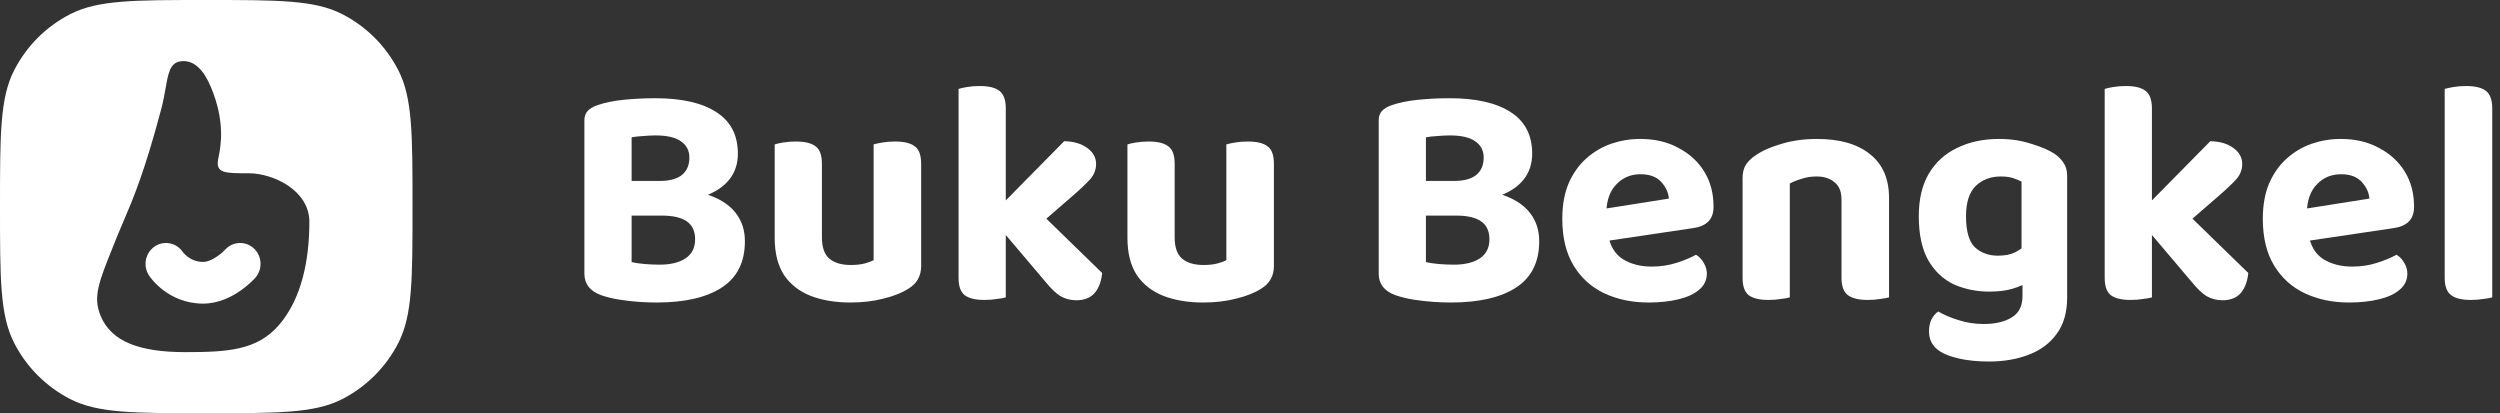
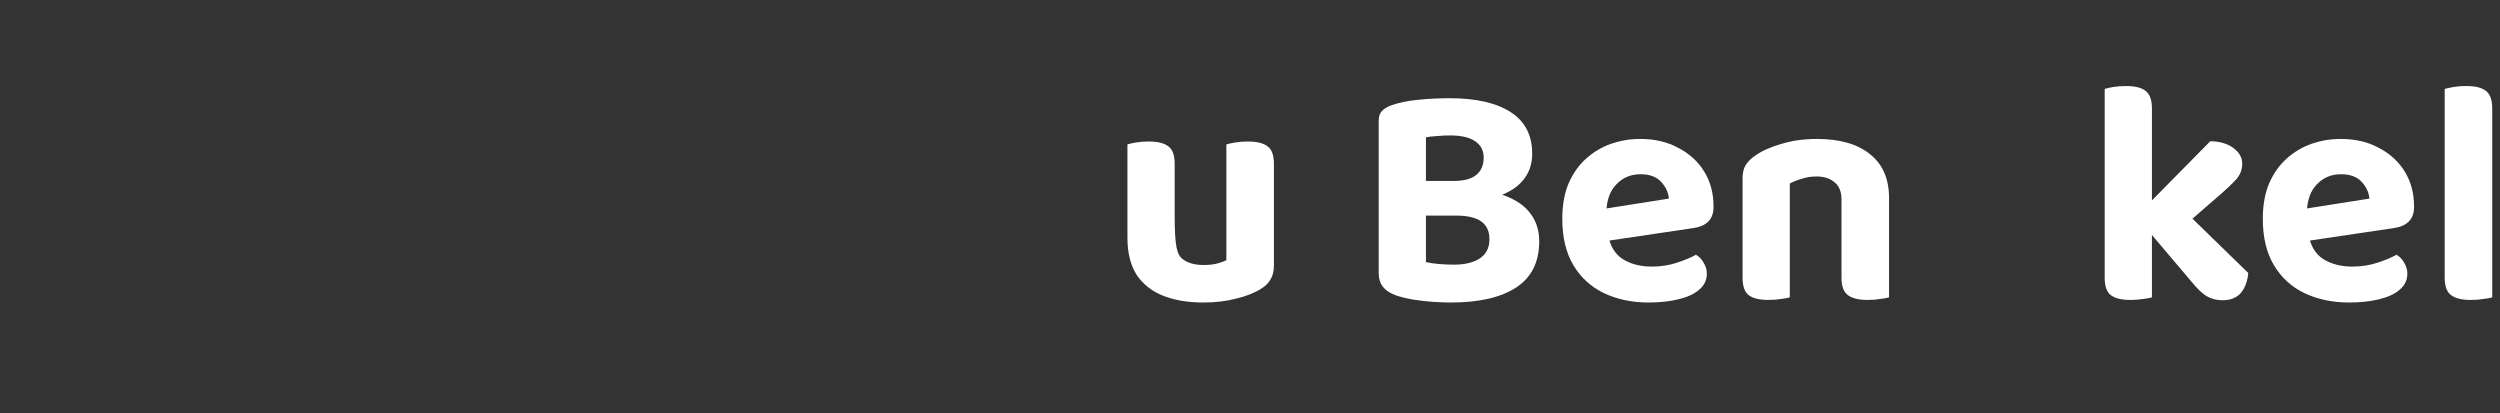
<svg xmlns="http://www.w3.org/2000/svg" width="242" height="40" viewBox="0 0 242 40" fill="none">
  <rect x="0" y="0" width="242" height="40" fill="#333333" stroke="none" />
-   <path d="M66.391 17.517V20.87H59.503V17.517H66.391ZM64.075 20.87L64.445 18.293C66.155 18.293 67.576 18.5 68.708 18.914C69.841 19.328 70.685 19.907 71.241 20.652C71.817 21.398 72.106 22.298 72.106 23.353C72.106 25.361 71.365 26.851 69.882 27.824C68.399 28.796 66.288 29.283 63.55 29.283C63.056 29.283 62.489 29.262 61.851 29.221C61.233 29.179 60.595 29.107 59.936 29.003C59.297 28.9 58.711 28.755 58.175 28.569C57.104 28.175 56.569 27.482 56.569 26.489V11.65C56.569 11.257 56.682 10.946 56.909 10.719C57.135 10.491 57.434 10.315 57.804 10.191C58.505 9.942 59.349 9.766 60.337 9.663C61.346 9.56 62.376 9.508 63.426 9.508C65.98 9.508 67.946 9.953 69.326 10.843C70.726 11.733 71.426 13.078 71.426 14.878C71.426 15.872 71.138 16.72 70.561 17.424C69.985 18.128 69.141 18.666 68.028 19.038C66.937 19.411 65.609 19.597 64.044 19.597L63.828 17.517C64.816 17.517 65.547 17.32 66.021 16.927C66.494 16.534 66.731 15.975 66.731 15.251C66.731 14.568 66.453 14.04 65.897 13.668C65.362 13.295 64.548 13.109 63.457 13.109C63.066 13.109 62.654 13.13 62.221 13.171C61.789 13.192 61.429 13.233 61.14 13.295V25.371C61.49 25.454 61.913 25.516 62.407 25.558C62.922 25.599 63.406 25.619 63.859 25.619C64.888 25.619 65.712 25.423 66.33 25.03C66.968 24.616 67.287 23.995 67.287 23.167C67.287 22.381 67.019 21.801 66.484 21.429C65.949 21.056 65.146 20.87 64.075 20.87Z" fill="white" />
-   <path d="M74.99 23.012V20.777H79.562V22.981C79.562 23.933 79.798 24.616 80.272 25.03C80.766 25.444 81.456 25.651 82.341 25.651C82.897 25.651 83.361 25.599 83.731 25.495C84.102 25.392 84.38 25.288 84.566 25.185V20.777H89.168V25.744C89.168 26.24 89.065 26.665 88.859 27.017C88.674 27.368 88.365 27.679 87.932 27.948C87.273 28.362 86.46 28.683 85.492 28.91C84.545 29.159 83.484 29.283 82.311 29.283C80.849 29.283 79.562 29.065 78.45 28.631C77.358 28.196 76.504 27.524 75.886 26.613C75.289 25.682 74.99 24.481 74.99 23.012ZM89.168 22.174H84.566V13.978C84.772 13.916 85.06 13.854 85.43 13.792C85.801 13.73 86.203 13.699 86.635 13.699C87.52 13.699 88.159 13.854 88.55 14.164C88.962 14.454 89.168 15.023 89.168 15.872V22.174ZM79.562 22.174H74.99V13.978C75.175 13.916 75.453 13.854 75.824 13.792C76.195 13.73 76.596 13.699 77.029 13.699C77.914 13.699 78.552 13.854 78.944 14.164C79.356 14.454 79.562 15.023 79.562 15.872V22.174Z" fill="white" />
-   <path d="M99.337 22.857L96.032 20.746L103.013 13.668C103.939 13.688 104.681 13.906 105.237 14.32C105.813 14.733 106.102 15.251 106.102 15.872C106.102 16.41 105.916 16.896 105.546 17.331C105.175 17.745 104.609 18.283 103.847 18.945L99.337 22.857ZM96.217 21.398L99.862 19.783L106.689 26.427C106.606 27.255 106.359 27.906 105.947 28.383C105.535 28.838 104.948 29.065 104.187 29.065C103.631 29.065 103.116 28.931 102.642 28.662C102.189 28.372 101.705 27.906 101.19 27.265L96.217 21.398ZM92.789 20.59L97.36 20.684V28.786C97.154 28.848 96.866 28.9 96.495 28.941C96.125 29.003 95.723 29.034 95.291 29.034C94.426 29.034 93.787 28.879 93.376 28.569C92.984 28.258 92.789 27.7 92.789 26.892V20.59ZM97.36 23.074L92.789 22.981V8.608C92.974 8.545 93.252 8.483 93.623 8.421C93.993 8.359 94.395 8.328 94.827 8.328C95.713 8.328 96.351 8.483 96.742 8.794C97.154 9.104 97.36 9.673 97.36 10.501V23.074Z" fill="white" />
-   <path d="M109.136 23.012V20.777H113.708V22.981C113.708 23.933 113.945 24.616 114.418 25.03C114.913 25.444 115.602 25.651 116.488 25.651C117.044 25.651 117.507 25.599 117.878 25.495C118.249 25.392 118.527 25.288 118.712 25.185V20.777H123.314V25.744C123.314 26.24 123.211 26.665 123.005 27.017C122.82 27.368 122.511 27.679 122.079 27.948C121.42 28.362 120.606 28.683 119.639 28.91C118.691 29.159 117.631 29.283 116.457 29.283C114.995 29.283 113.708 29.065 112.596 28.631C111.505 28.196 110.65 27.524 110.032 26.613C109.435 25.682 109.136 24.481 109.136 23.012ZM123.314 22.174H118.712V13.978C118.918 13.916 119.206 13.854 119.577 13.792C119.947 13.73 120.349 13.699 120.781 13.699C121.667 13.699 122.305 13.854 122.697 14.164C123.108 14.454 123.314 15.023 123.314 15.872V22.174ZM113.708 22.174H109.136V13.978C109.322 13.916 109.6 13.854 109.97 13.792C110.341 13.73 110.743 13.699 111.175 13.699C112.061 13.699 112.699 13.854 113.09 14.164C113.502 14.454 113.708 15.023 113.708 15.872V22.174Z" fill="white" />
+   <path d="M109.136 23.012V20.777H113.708C113.708 23.933 113.945 24.616 114.418 25.03C114.913 25.444 115.602 25.651 116.488 25.651C117.044 25.651 117.507 25.599 117.878 25.495C118.249 25.392 118.527 25.288 118.712 25.185V20.777H123.314V25.744C123.314 26.24 123.211 26.665 123.005 27.017C122.82 27.368 122.511 27.679 122.079 27.948C121.42 28.362 120.606 28.683 119.639 28.91C118.691 29.159 117.631 29.283 116.457 29.283C114.995 29.283 113.708 29.065 112.596 28.631C111.505 28.196 110.65 27.524 110.032 26.613C109.435 25.682 109.136 24.481 109.136 23.012ZM123.314 22.174H118.712V13.978C118.918 13.916 119.206 13.854 119.577 13.792C119.947 13.73 120.349 13.699 120.781 13.699C121.667 13.699 122.305 13.854 122.697 14.164C123.108 14.454 123.314 15.023 123.314 15.872V22.174ZM113.708 22.174H109.136V13.978C109.322 13.916 109.6 13.854 109.97 13.792C110.341 13.73 110.743 13.699 111.175 13.699C112.061 13.699 112.699 13.854 113.09 14.164C113.502 14.454 113.708 15.023 113.708 15.872V22.174Z" fill="white" />
  <path d="M143.281 17.517V20.87H136.393V17.517H143.281ZM140.965 20.87L141.335 18.293C143.044 18.293 144.465 18.5 145.598 18.914C146.73 19.328 147.575 19.907 148.131 20.652C148.707 21.398 148.996 22.298 148.996 23.353C148.996 25.361 148.254 26.851 146.772 27.824C145.289 28.796 143.178 29.283 140.439 29.283C139.945 29.283 139.379 29.262 138.741 29.221C138.123 29.179 137.484 29.107 136.825 29.003C136.187 28.9 135.6 28.755 135.065 28.569C133.994 28.175 133.459 27.482 133.459 26.489V11.65C133.459 11.257 133.572 10.946 133.798 10.719C134.025 10.491 134.324 10.315 134.694 10.191C135.394 9.942 136.239 9.766 137.227 9.663C138.236 9.56 139.266 9.508 140.316 9.508C142.869 9.508 144.836 9.953 146.216 10.843C147.616 11.733 148.316 13.078 148.316 14.878C148.316 15.872 148.028 16.72 147.451 17.424C146.875 18.128 146.03 18.666 144.918 19.038C143.827 19.411 142.499 19.597 140.934 19.597L140.717 17.517C141.706 17.517 142.437 17.32 142.911 16.927C143.384 16.534 143.621 15.975 143.621 15.251C143.621 14.568 143.343 14.04 142.787 13.668C142.252 13.295 141.438 13.109 140.347 13.109C139.956 13.109 139.544 13.13 139.111 13.171C138.679 13.192 138.318 13.233 138.03 13.295V25.371C138.38 25.454 138.802 25.516 139.297 25.558C139.811 25.599 140.295 25.619 140.748 25.619C141.778 25.619 142.602 25.423 143.219 25.03C143.858 24.616 144.177 23.995 144.177 23.167C144.177 22.381 143.909 21.801 143.374 21.429C142.838 21.056 142.035 20.87 140.965 20.87Z" fill="white" />
  <path d="M154.071 23.54L153.886 20.435L161.547 19.224C161.505 18.645 161.258 18.107 160.805 17.61C160.352 17.113 159.683 16.865 158.797 16.865C157.871 16.865 157.099 17.186 156.481 17.828C155.863 18.448 155.534 19.338 155.492 20.497L155.647 22.639C155.832 23.778 156.316 24.595 157.099 25.092C157.881 25.568 158.808 25.806 159.879 25.806C160.743 25.806 161.557 25.682 162.319 25.433C163.081 25.185 163.698 24.926 164.172 24.657C164.481 24.843 164.728 25.102 164.913 25.433C165.119 25.764 165.222 26.116 165.222 26.489C165.222 27.11 164.975 27.627 164.481 28.041C164.007 28.455 163.338 28.765 162.473 28.972C161.629 29.179 160.661 29.283 159.57 29.283C157.984 29.283 156.553 28.983 155.276 28.383C154.02 27.782 153.032 26.882 152.311 25.682C151.59 24.481 151.23 22.981 151.23 21.18C151.23 19.856 151.436 18.707 151.847 17.734C152.28 16.762 152.846 15.965 153.546 15.344C154.267 14.703 155.07 14.226 155.956 13.916C156.862 13.606 157.799 13.45 158.767 13.45C160.187 13.45 161.423 13.74 162.473 14.32C163.544 14.878 164.378 15.644 164.975 16.617C165.572 17.59 165.871 18.718 165.871 20.001C165.871 20.642 165.696 21.128 165.346 21.46C164.996 21.791 164.512 21.998 163.894 22.081L154.071 23.54Z" fill="white" />
  <path d="M182.859 19.162V22.081H178.257V19.318C178.257 18.552 178.031 17.993 177.577 17.641C177.145 17.269 176.568 17.082 175.848 17.082C175.333 17.082 174.859 17.155 174.427 17.3C173.994 17.424 173.603 17.579 173.253 17.765V22.081H168.682V17.238C168.682 16.72 168.785 16.296 168.99 15.965C169.217 15.613 169.536 15.303 169.948 15.034C170.607 14.578 171.451 14.206 172.481 13.916C173.51 13.606 174.643 13.45 175.879 13.45C178.103 13.45 179.822 13.947 181.037 14.941C182.252 15.913 182.859 17.32 182.859 19.162ZM168.682 20.652H173.253V28.786C173.047 28.848 172.759 28.9 172.388 28.941C172.018 29.003 171.616 29.034 171.184 29.034C170.319 29.034 169.68 28.879 169.268 28.569C168.877 28.258 168.682 27.7 168.682 26.892V20.652ZM178.257 20.652H182.859V28.786C182.653 28.848 182.365 28.9 181.995 28.941C181.624 29.003 181.222 29.034 180.79 29.034C179.925 29.034 179.287 28.879 178.875 28.569C178.463 28.258 178.257 27.7 178.257 26.892V20.652Z" fill="white" />
-   <path d="M192.564 28.227C191.35 28.227 190.217 28 189.167 27.544C188.137 27.068 187.303 26.292 186.665 25.216C186.047 24.119 185.738 22.691 185.738 20.932C185.738 19.297 186.057 17.931 186.696 16.834C187.355 15.717 188.271 14.878 189.445 14.32C190.618 13.74 191.978 13.45 193.522 13.45C194.634 13.45 195.664 13.606 196.611 13.916C197.579 14.206 198.33 14.527 198.866 14.878C199.236 15.127 199.535 15.427 199.762 15.779C199.988 16.11 200.101 16.534 200.101 17.051V26.799H195.684V17.579C195.458 17.455 195.18 17.341 194.85 17.238C194.541 17.134 194.15 17.082 193.676 17.082C192.688 17.082 191.875 17.393 191.236 18.014C190.618 18.635 190.31 19.607 190.31 20.932C190.31 22.381 190.598 23.384 191.174 23.943C191.772 24.481 192.513 24.75 193.398 24.75C194.078 24.75 194.644 24.637 195.097 24.409C195.55 24.16 195.942 23.891 196.271 23.602L196.395 27.265C195.962 27.534 195.437 27.762 194.819 27.948C194.202 28.134 193.45 28.227 192.564 28.227ZM195.777 28.662V25.775H200.101V28.786C200.101 30.235 199.762 31.414 199.082 32.325C198.423 33.236 197.517 33.908 196.364 34.343C195.231 34.778 193.954 34.995 192.534 34.995C191.463 34.995 190.505 34.902 189.661 34.715C188.837 34.529 188.209 34.291 187.777 34.001C187.077 33.546 186.727 32.904 186.727 32.077C186.727 31.642 186.809 31.249 186.974 30.897C187.159 30.566 187.375 30.317 187.622 30.152C188.178 30.483 188.837 30.762 189.599 30.99C190.361 31.238 191.164 31.363 192.008 31.363C193.162 31.363 194.078 31.145 194.758 30.711C195.437 30.297 195.777 29.614 195.777 28.662Z" fill="white" />
  <path d="M210.283 22.857L206.978 20.746L213.958 13.668C214.885 13.688 215.626 13.906 216.182 14.32C216.759 14.733 217.047 15.251 217.047 15.872C217.047 16.41 216.862 16.896 216.491 17.331C216.121 17.745 215.554 18.283 214.792 18.945L210.283 22.857ZM207.163 21.398L210.808 19.783L217.634 26.427C217.552 27.255 217.305 27.906 216.893 28.383C216.481 28.838 215.894 29.065 215.132 29.065C214.576 29.065 214.061 28.931 213.588 28.662C213.135 28.372 212.651 27.906 212.136 27.265L207.163 21.398ZM203.734 20.59L208.306 20.684V28.786C208.1 28.848 207.812 28.9 207.441 28.941C207.07 29.003 206.669 29.034 206.236 29.034C205.371 29.034 204.733 28.879 204.321 28.569C203.93 28.258 203.734 27.7 203.734 26.892V20.59ZM208.306 23.074L203.734 22.981V8.608C203.92 8.545 204.198 8.483 204.568 8.421C204.939 8.359 205.341 8.328 205.773 8.328C206.658 8.328 207.297 8.483 207.688 8.794C208.1 9.104 208.306 9.673 208.306 10.501V23.074Z" fill="white" />
  <path d="M221.882 23.54L221.696 20.435L229.357 19.224C229.316 18.645 229.068 18.107 228.615 17.61C228.162 17.113 227.493 16.865 226.608 16.865C225.681 16.865 224.909 17.186 224.291 17.828C223.673 18.448 223.344 19.338 223.303 20.497L223.457 22.639C223.642 23.778 224.126 24.595 224.909 25.092C225.691 25.568 226.618 25.806 227.689 25.806C228.554 25.806 229.367 25.682 230.129 25.433C230.891 25.185 231.509 24.926 231.982 24.657C232.291 24.843 232.538 25.102 232.724 25.433C232.93 25.764 233.032 26.116 233.032 26.489C233.032 27.11 232.785 27.627 232.291 28.041C231.818 28.455 231.148 28.765 230.283 28.972C229.439 29.179 228.471 29.283 227.38 29.283C225.794 29.283 224.363 28.983 223.086 28.383C221.83 27.782 220.842 26.882 220.121 25.682C219.4 24.481 219.04 22.981 219.04 21.18C219.04 19.856 219.246 18.707 219.658 17.734C220.09 16.762 220.656 15.965 221.357 15.344C222.077 14.703 222.88 14.226 223.766 13.916C224.672 13.606 225.609 13.45 226.577 13.45C227.998 13.45 229.233 13.74 230.283 14.32C231.354 14.878 232.188 15.644 232.785 16.617C233.383 17.59 233.681 18.718 233.681 20.001C233.681 20.642 233.506 21.128 233.156 21.46C232.806 21.791 232.322 21.998 231.704 22.081L221.882 23.54Z" fill="white" />
  <path d="M236.646 20.622L241.249 20.715V28.786C241.043 28.848 240.754 28.9 240.384 28.941C240.013 29.003 239.611 29.034 239.179 29.034C238.314 29.034 237.676 28.879 237.264 28.569C236.852 28.258 236.646 27.7 236.646 26.892V20.622ZM241.249 23.105L236.646 23.012V8.608C236.852 8.545 237.14 8.483 237.511 8.421C237.882 8.359 238.283 8.328 238.716 8.328C239.601 8.328 240.24 8.483 240.631 8.794C241.043 9.104 241.249 9.673 241.249 10.501V23.105Z" fill="white" />
-   <path fill-rule="evenodd" clip-rule="evenodd" d="M1.36 6.825C0 9.499 0 12.999 0 20C0 27.001 0 30.501 1.36 33.175C2.556 35.527 4.465 37.439 6.813 38.638C9.483 40 12.977 40 19.965 40C26.954 40 30.448 40 33.117 38.638C35.465 37.439 37.374 35.527 38.571 33.175C39.931 30.501 39.931 27.001 39.931 20C39.931 12.999 39.931 9.499 38.571 6.825C37.374 4.473 35.465 2.561 33.117 1.362C30.448 0 26.954 0 19.965 0C12.977 0 9.483 0 6.813 1.362C4.465 2.561 2.556 4.473 1.36 6.825ZM17.478 5.936C16.465 6.083 16.295 7.044 16.03 8.534C15.922 9.143 15.798 9.842 15.594 10.61C13.973 16.701 12.894 19.225 11.932 21.476L11.932 21.476C11.682 22.059 11.441 22.624 11.2 23.228C11.093 23.496 10.99 23.752 10.891 23.998C9.555 27.326 8.986 28.744 9.735 30.564C10.776 33.094 13.549 34.086 17.937 34.086C22.039 34.086 24.899 33.916 27.019 31.445C29.172 28.934 29.948 25.244 29.948 21.467C29.948 18.424 26.433 16.772 24.089 16.772C21.746 16.772 20.875 16.772 21.117 15.419C21.129 15.352 21.144 15.275 21.162 15.188L21.162 15.188C21.362 14.185 21.834 11.823 20.424 8.447C19.722 6.765 18.762 5.75 17.478 5.936ZM17.689 24.388C17.075 23.485 15.863 23.249 14.965 23.864C14.058 24.485 13.816 25.738 14.424 26.664C14.444 26.694 14.425 26.666 14.425 26.666L14.426 26.667L14.428 26.671L14.433 26.678L14.444 26.694C14.452 26.706 14.461 26.719 14.472 26.735C14.493 26.765 14.52 26.802 14.553 26.846C14.617 26.932 14.705 27.043 14.816 27.17C15.037 27.422 15.357 27.747 15.78 28.071C16.633 28.722 17.935 29.389 19.653 29.39C21.209 29.392 22.506 28.678 23.301 28.12C23.72 27.827 24.057 27.535 24.293 27.315C24.411 27.204 24.506 27.109 24.576 27.038C24.61 27.002 24.639 26.972 24.66 26.949L24.688 26.919L24.698 26.907L24.702 26.903L24.704 26.901L24.704 26.9L24.705 26.899C25.441 26.075 25.382 24.798 24.575 24.048C23.77 23.3 22.526 23.356 21.79 24.172L19.682 24.287L21.783 24.179C21.779 24.184 21.772 24.191 21.764 24.2C21.736 24.229 21.688 24.277 21.622 24.338C21.49 24.462 21.296 24.629 21.062 24.793C20.551 25.152 20.053 25.354 19.657 25.354C18.988 25.353 18.495 25.103 18.15 24.839C17.975 24.705 17.846 24.573 17.766 24.482C17.727 24.437 17.702 24.405 17.692 24.392L17.689 24.388ZM21.783 24.179L21.785 24.178L21.787 24.175L21.79 24.172L21.783 24.179Z" fill="white" />
</svg>